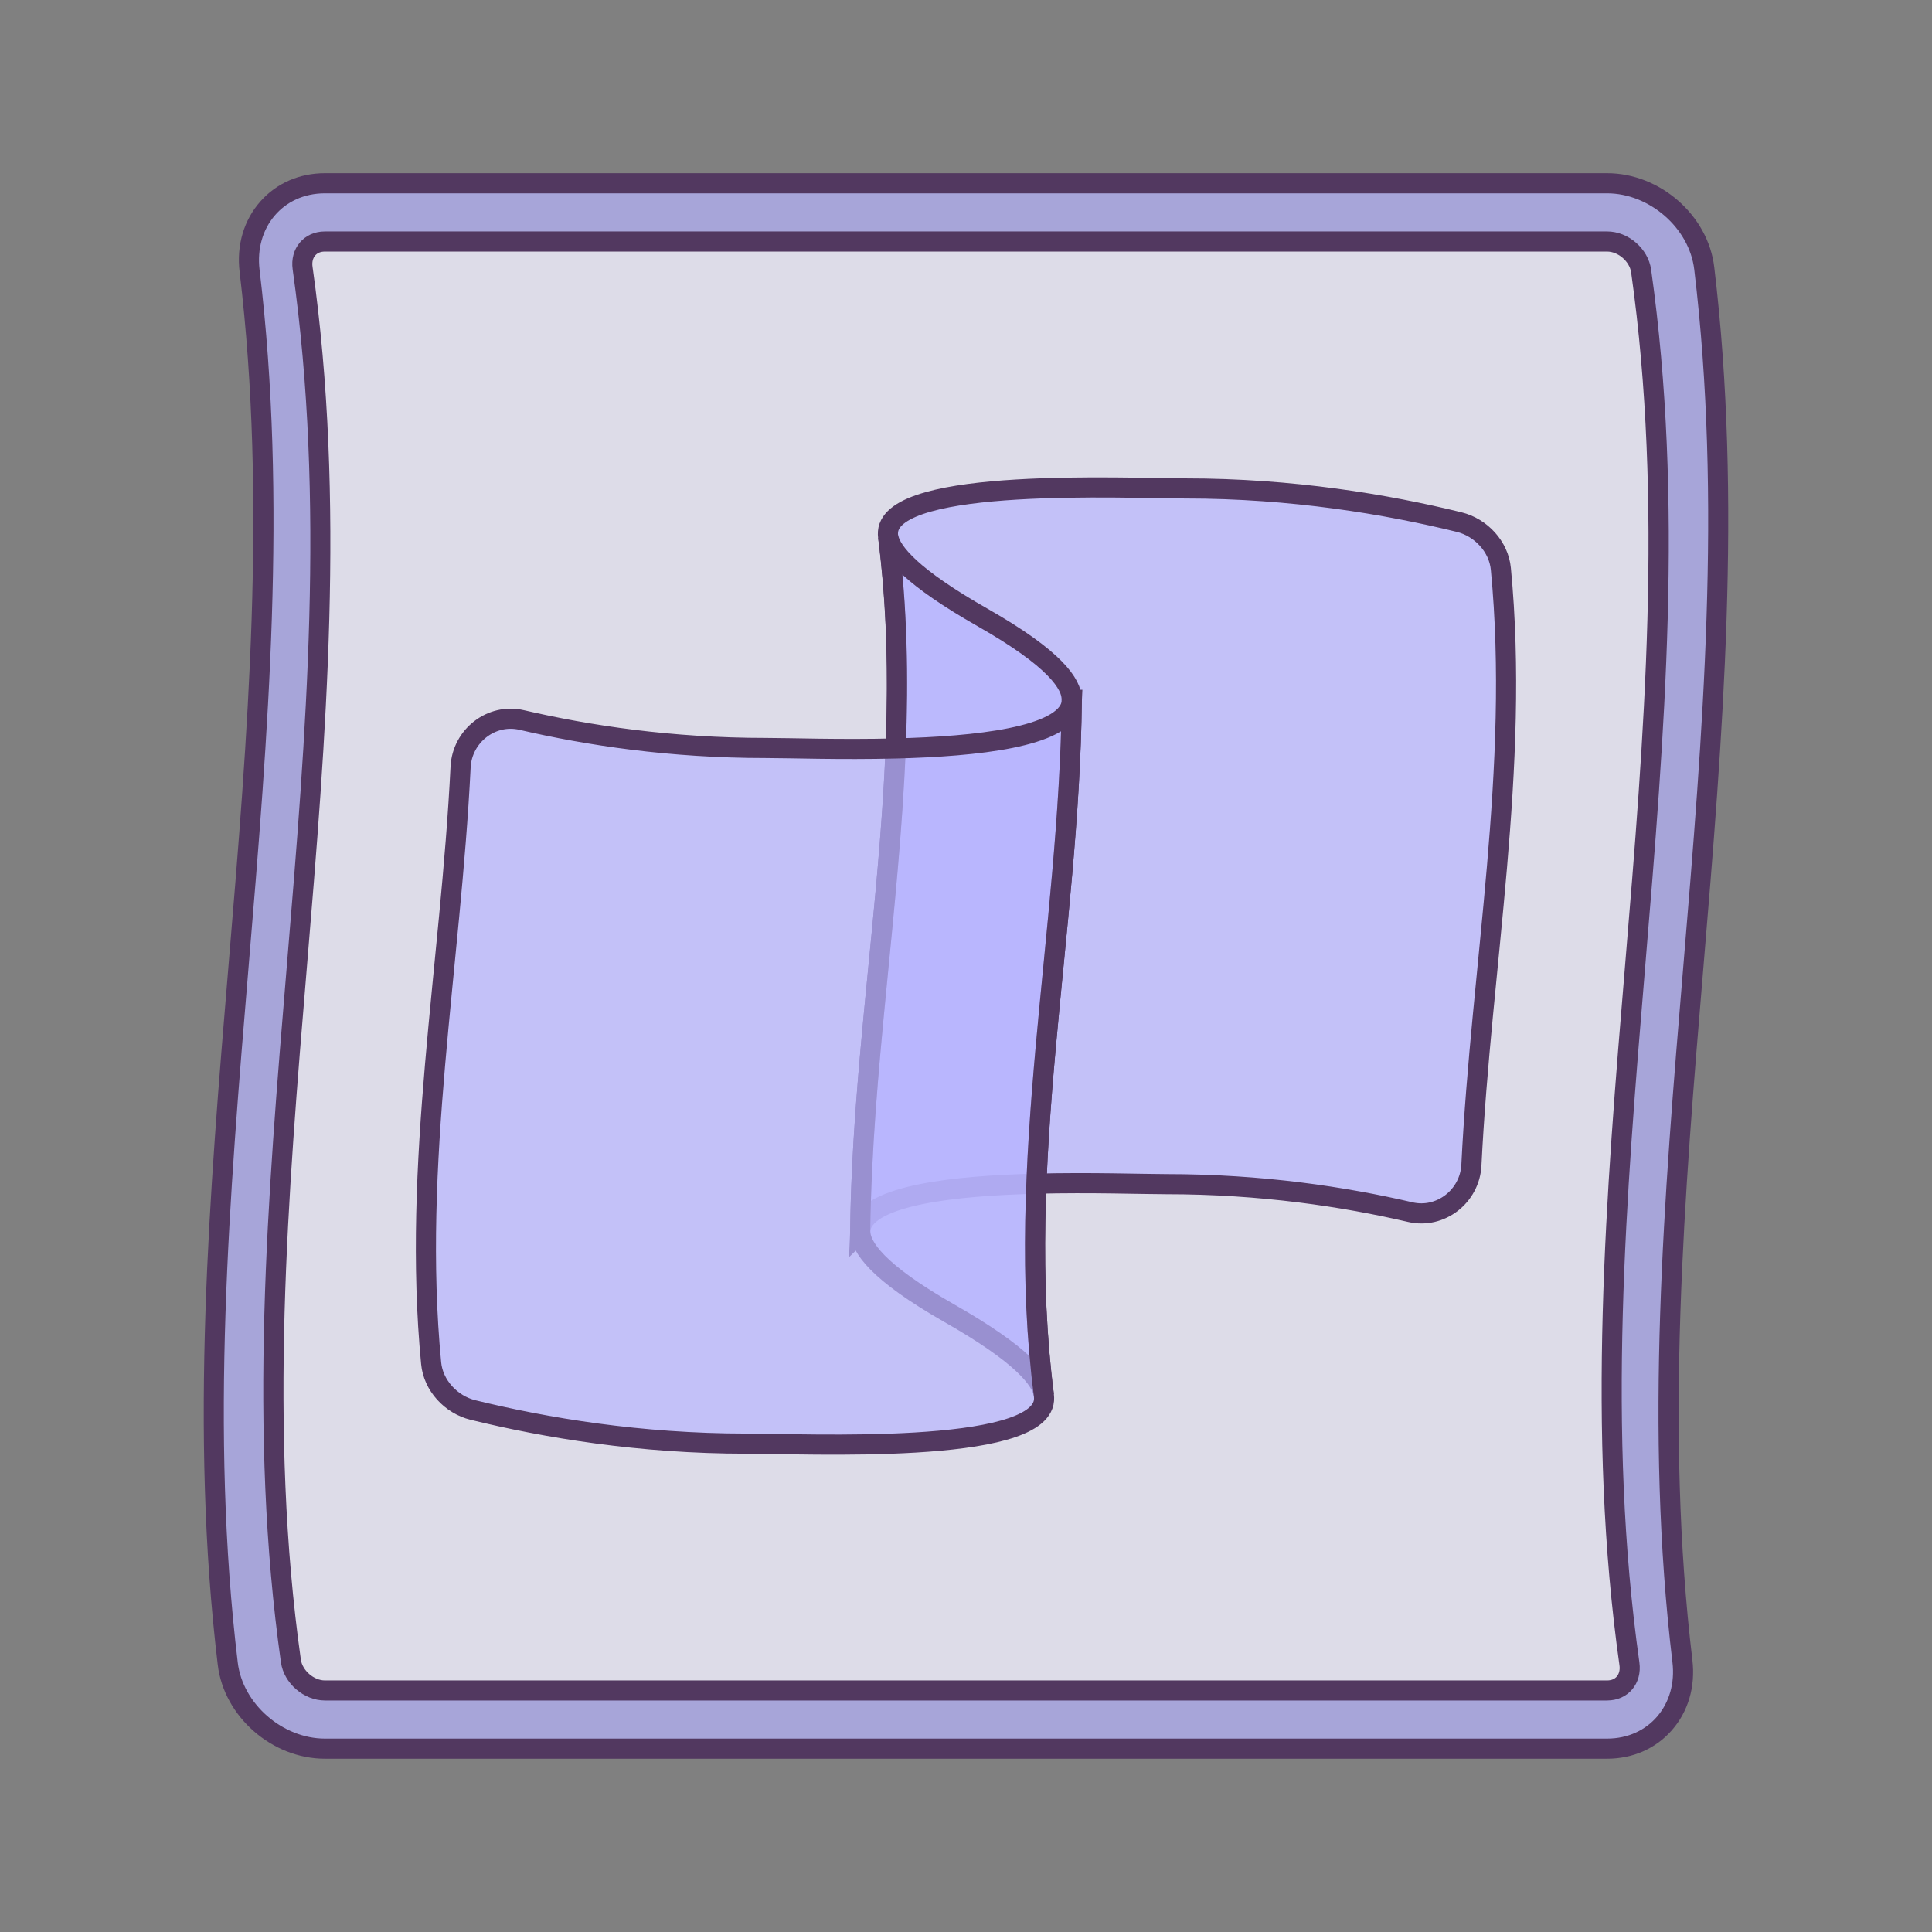
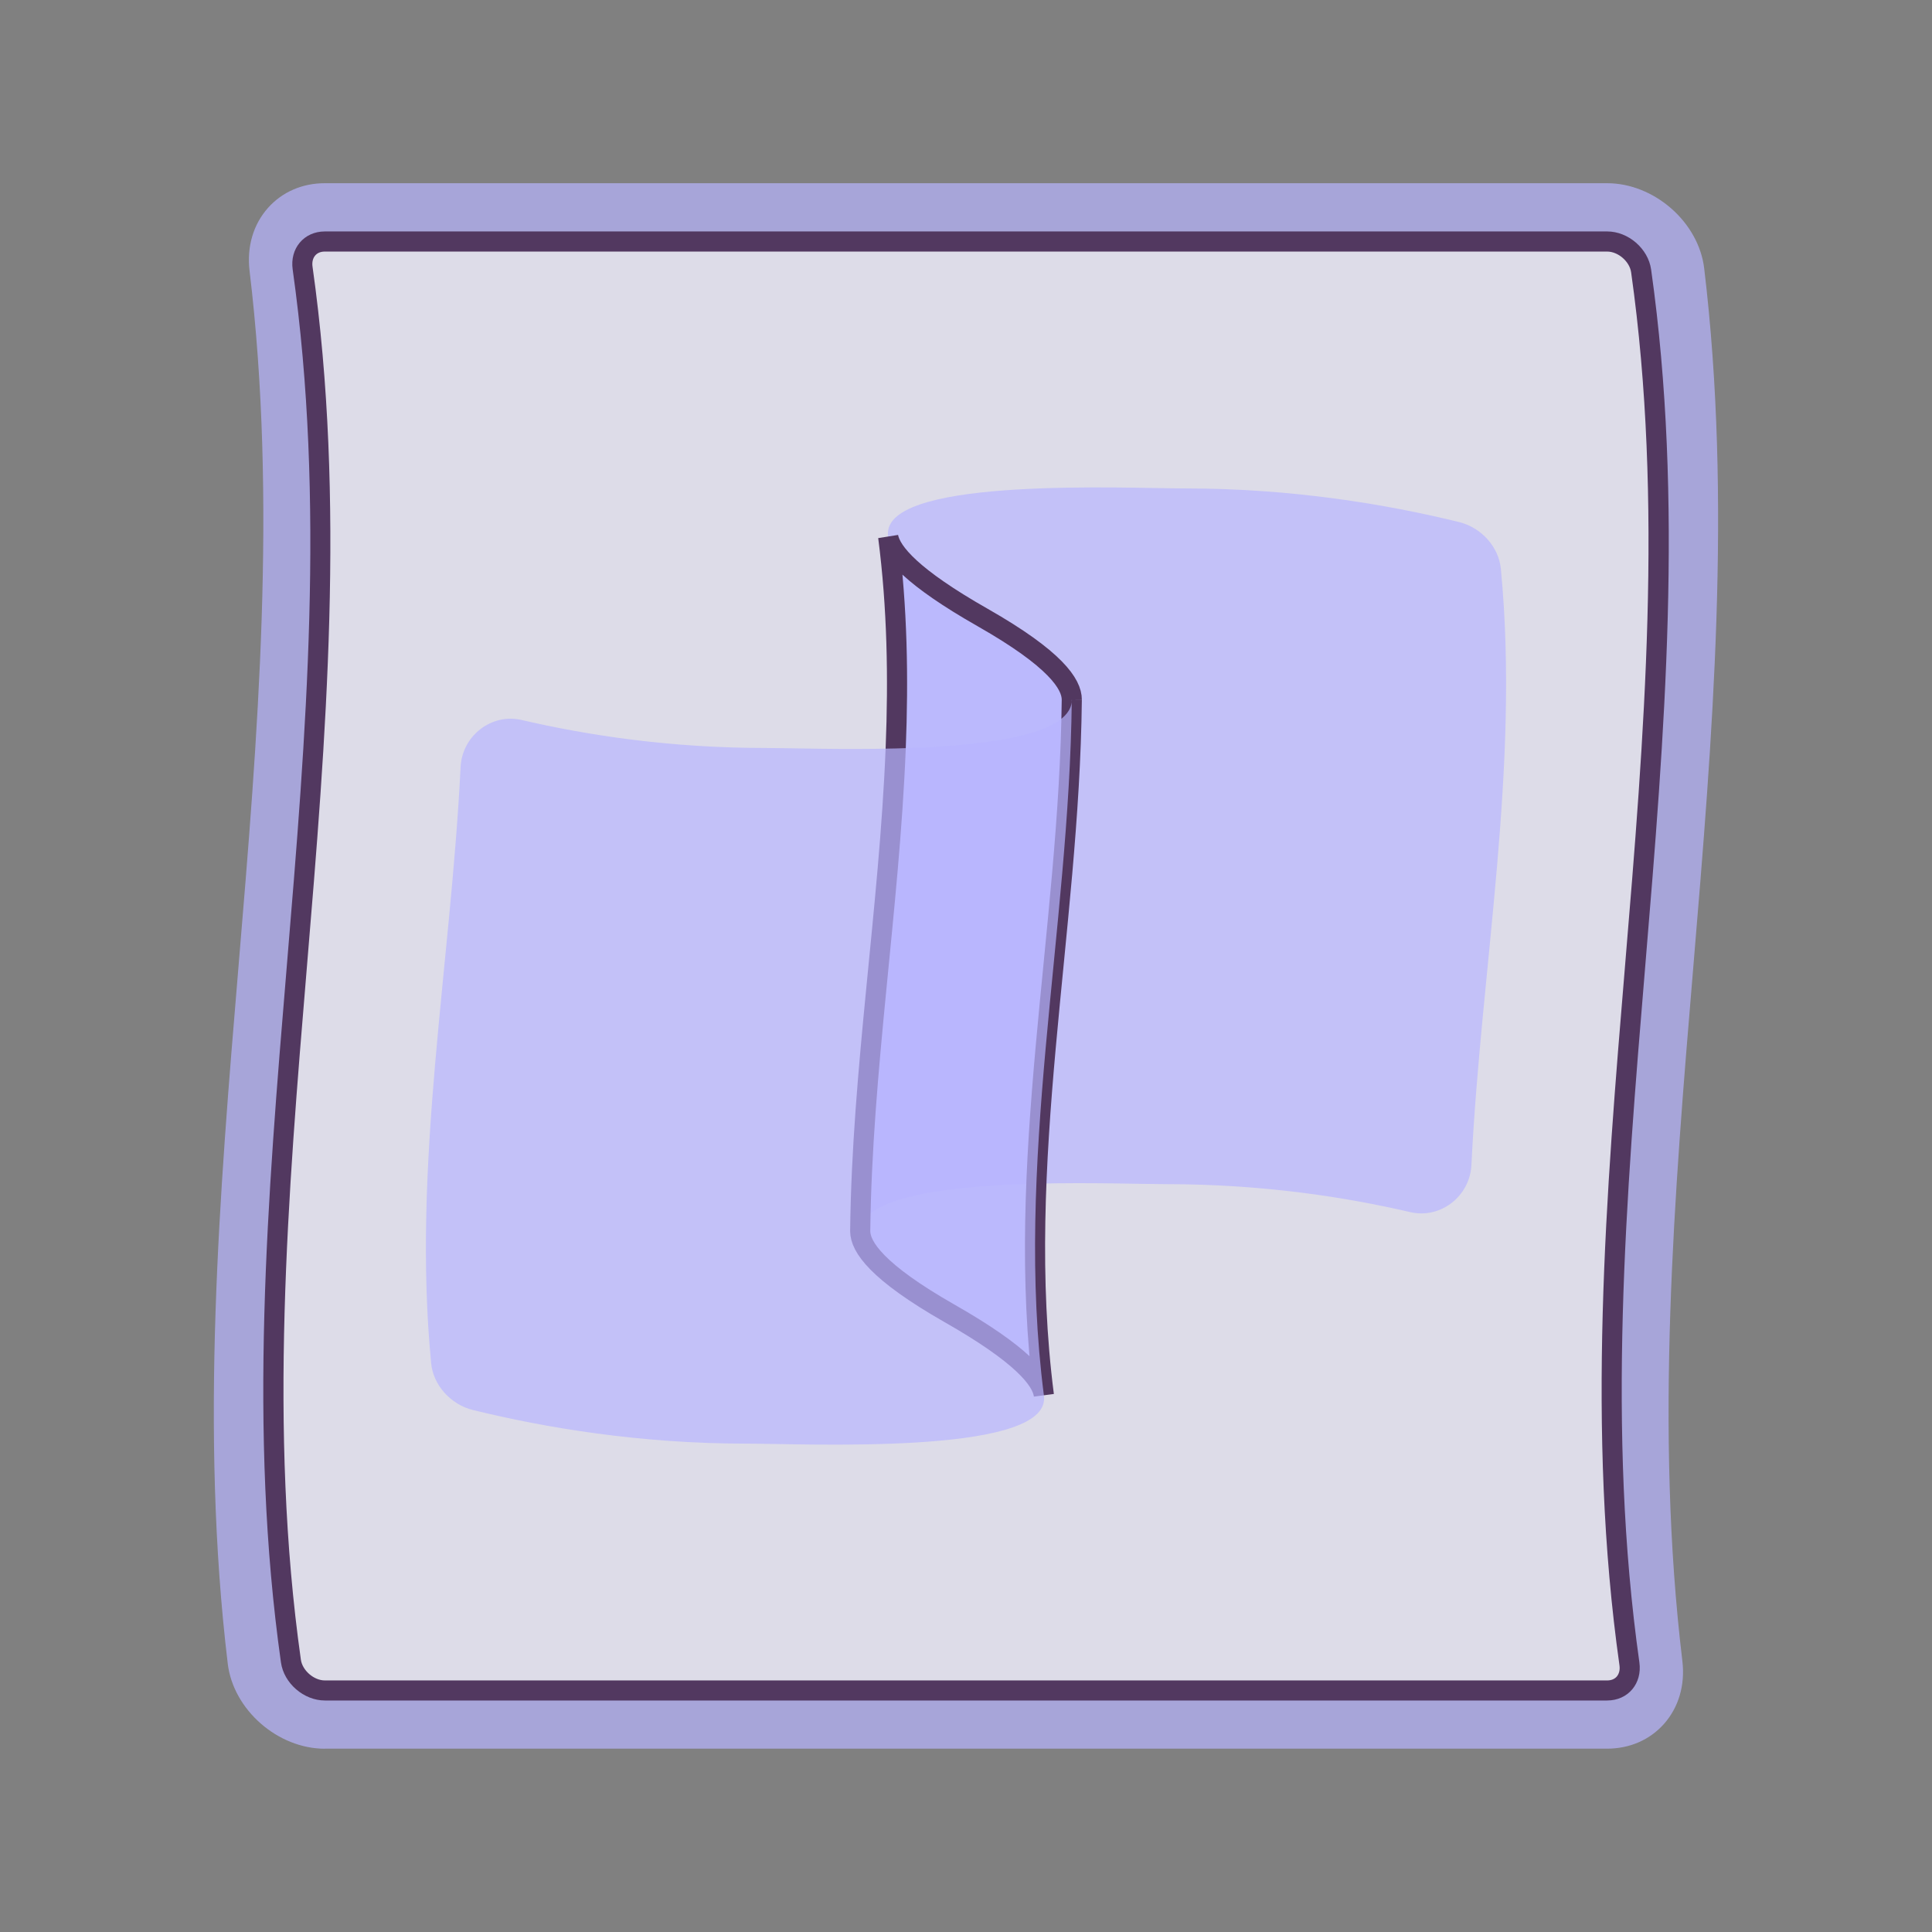
<svg xmlns="http://www.w3.org/2000/svg" id="Layer_1" data-name="Layer 1" viewBox="0 0 288 288">
  <rect x="0" y="0" width="288" height="288" fill="#808080" stroke="none" />
  <g>
    <path d="M48.43,260.68c-7.03,0-13.66-5.81-14.48-12.69-4.17-34.75-1.23-70.02,1.62-104.12,2.84-33.95,5.77-69.06,1.63-103.52-.42-3.56.55-6.89,2.75-9.36,2.11-2.37,5.11-3.68,8.47-3.68h191.14c7.03,0,13.66,5.81,14.48,12.69,4.17,34.76,1.23,70.02-1.62,104.12-2.84,33.95-5.77,69.06-1.63,103.51.42,3.56-.55,6.88-2.75,9.36-2.11,2.37-5.11,3.68-8.47,3.68H48.43Z" style="fill: #b8b6ff; opacity: .7;" />
-     <path d="M48.43,28.82h191.14c6.25,0,12.25,5.11,12.99,11.36,8.31,69.21-11.57,138.42-3.25,207.63.75,6.25-3.48,11.36-9.73,11.36H48.43c-6.24,0-12.25-5.11-12.99-11.36-8.31-69.21,11.57-138.42,3.25-207.63-.74-6.25,3.48-11.36,9.73-11.36M239.57,25.82H48.43c-3.79,0-7.2,1.49-9.59,4.18-2.49,2.8-3.6,6.54-3.12,10.54,4.12,34.31,1.19,69.34-1.64,103.21-2.86,34.18-5.81,69.52-1.62,104.42.92,7.72,8.08,14,15.97,14h191.14c3.79,0,7.2-1.49,9.59-4.18,2.49-2.8,3.6-6.54,3.12-10.54-4.12-34.31-1.19-69.34,1.64-103.21,2.86-34.18,5.81-69.52,1.62-104.42-.91-7.72-8.08-14-15.97-14h0Z" style="fill: #523860;" />
  </g>
  <g>
    <path d="M48.43,252c-2.41,0-4.73-2.01-5.07-4.39-4.86-34.44-1.94-69.54.88-103.48,2.84-34.11,5.77-69.38.86-104.15-.16-1.11.11-2.13.76-2.88.61-.7,1.52-1.09,2.56-1.09h191.14c2.41,0,4.73,2.01,5.07,4.39,4.86,34.44,1.94,69.54-.88,103.48-2.84,34.11-5.77,69.38-.86,104.15.16,1.11-.11,2.13-.75,2.88-.61.71-1.53,1.1-2.57,1.1H48.43Z" style="fill: #f4f4ef; opacity: .7;" />
-     <path d="M239.57,37.5c1.65,0,3.35,1.48,3.58,3.1,4.84,34.27,1.93,69.29-.89,103.15-2.85,34.19-5.79,69.55-.85,104.49.1.67-.05,1.27-.4,1.68-.33.38-.83.58-1.43.58H48.43c-1.64,0-3.35-1.48-3.58-3.1-4.84-34.27-1.93-69.29.89-103.15,2.85-34.19,5.79-69.55.85-104.49-.1-.68.05-1.27.4-1.68.33-.38.82-.58,1.43-.58h191.14M48.43,34.5c-3.13,0-5.25,2.55-4.8,5.68,9.77,69.21-11.52,138.42-1.75,207.63.44,3.13,3.42,5.68,6.55,5.68h191.14c3.14,0,5.25-2.55,4.81-5.68-9.77-69.21,11.52-138.42,1.75-207.63-.44-3.13-3.42-5.68-6.55-5.68H48.43Z" style="fill: #523860;" />
+     <path d="M239.57,37.5c1.65,0,3.35,1.48,3.58,3.1,4.84,34.27,1.93,69.29-.89,103.15-2.85,34.19-5.79,69.55-.85,104.49.1.67-.05,1.27-.4,1.68-.33.38-.83.58-1.43.58H48.43c-1.64,0-3.35-1.48-3.58-3.1-4.84-34.27-1.93-69.29.89-103.15,2.85-34.19,5.79-69.55.85-104.49-.1-.68.05-1.27.4-1.68.33-.38.82-.58,1.43-.58M48.43,34.5c-3.13,0-5.25,2.55-4.8,5.68,9.77,69.21-11.52,138.42-1.75,207.63.44,3.13,3.42,5.68,6.55,5.68h191.14c3.14,0,5.25-2.55,4.81-5.68-9.77-69.21,11.52-138.42,1.75-207.63-.44-3.13-3.42-5.68-6.55-5.68H48.43Z" style="fill: #523860;" />
  </g>
  <g>
    <g>
      <path d="M128.23,183.68c.37-34.56,8.61-69.11,4.16-103.66-.03-.26-.04-.5-.02-.73.64-8.2,35.69-6.48,44.34-6.48,15.94,0,29.97,2.36,40.78,5.01,3.31.81,5.93,3.69,6.24,6.98,2.85,29.62-2.93,59.25-4.39,88.88-.23,4.64-4.6,8.06-9.11,7.01-9.85-2.29-22.14-4.17-36.39-4.17-3.47,0-11.22-.28-19.37-.07-12.03.3-24.98,1.67-26.17,6.55-.05.21-.08.45-.09.7Z" style="fill: #b8b6ff; opacity: .7;" />
-       <path d="M128.23,183.68c.37-34.56,8.61-69.11,4.16-103.66-.03-.26-.04-.5-.02-.73.64-8.2,35.69-6.48,44.34-6.48,15.94,0,29.97,2.36,40.78,5.01,3.31.81,5.93,3.69,6.24,6.98,2.85,29.62-2.93,59.25-4.39,88.88-.23,4.64-4.6,8.06-9.11,7.01-9.85-2.29-22.14-4.17-36.39-4.17-3.47,0-11.22-.28-19.37-.07-12.03.3-24.98,1.67-26.17,6.55-.05.21-.08.45-.09.7Z" style="fill: none; stroke: #523860; stroke-miterlimit: 10; stroke-width: 3px;" />
    </g>
    <g>
      <path d="M159.77,104.3c-.37,34.56-8.62,69.13-4.16,103.69-.31-2.32-3.26-6.06-14.12-12.24-10.78-6.15-13.23-9.89-13.26-12.2,0-.02,0-.04,0-.06.28-23.97,4.33-47.94,5.29-71.92.42-10.52.24-21.04-1.12-31.55.44,2.32,3.53,6.03,14.1,12.04,10.85,6.18,13.27,9.92,13.27,12.24Z" style="fill: #b8b6ff; opacity: .7;" />
      <path d="M159.77,104.3c-.37,34.56-8.62,69.13-4.16,103.69-.31-2.32-3.26-6.06-14.12-12.24-10.78-6.15-13.23-9.89-13.26-12.2,0-.02,0-.04,0-.06.28-23.97,4.33-47.94,5.29-71.92.42-10.52.24-21.04-1.12-31.55.44,2.32,3.53,6.03,14.1,12.04,10.85,6.18,13.27,9.92,13.27,12.24Z" style="fill: none; stroke: #523860; stroke-miterlimit: 10; stroke-width: 3px;" />
    </g>
    <g>
      <path d="M159.77,104.32c-.37,34.56-8.61,69.11-4.16,103.67.03.26.04.5.02.73-.65,8.2-35.69,6.48-44.34,6.48-15.95,0-29.97-2.36-40.78-5.01-3.3-.81-5.93-3.69-6.24-6.98-2.85-29.62,2.93-59.25,4.39-88.87.23-4.65,4.6-8.06,9.11-7.01,9.85,2.29,22.14,4.17,36.39,4.17,3.47,0,11.22.28,19.37.07,12.03-.3,24.98-1.67,26.17-6.55.06-.22.08-.45.09-.7Z" style="fill: #b8b6ff; opacity: .7;" />
-       <path d="M159.77,104.32c-.37,34.56-8.61,69.11-4.16,103.67.03.26.04.5.02.73-.65,8.2-35.69,6.48-44.34,6.48-15.95,0-29.97-2.36-40.78-5.01-3.3-.81-5.93-3.69-6.24-6.98-2.85-29.62,2.93-59.25,4.39-88.87.23-4.65,4.6-8.06,9.11-7.01,9.85,2.29,22.14,4.17,36.39,4.17,3.47,0,11.22.28,19.37.07,12.03-.3,24.98-1.67,26.17-6.55.06-.22.08-.45.09-.7Z" style="fill: none; stroke: #523860; stroke-miterlimit: 10; stroke-width: 3px;" />
    </g>
  </g>
</svg>